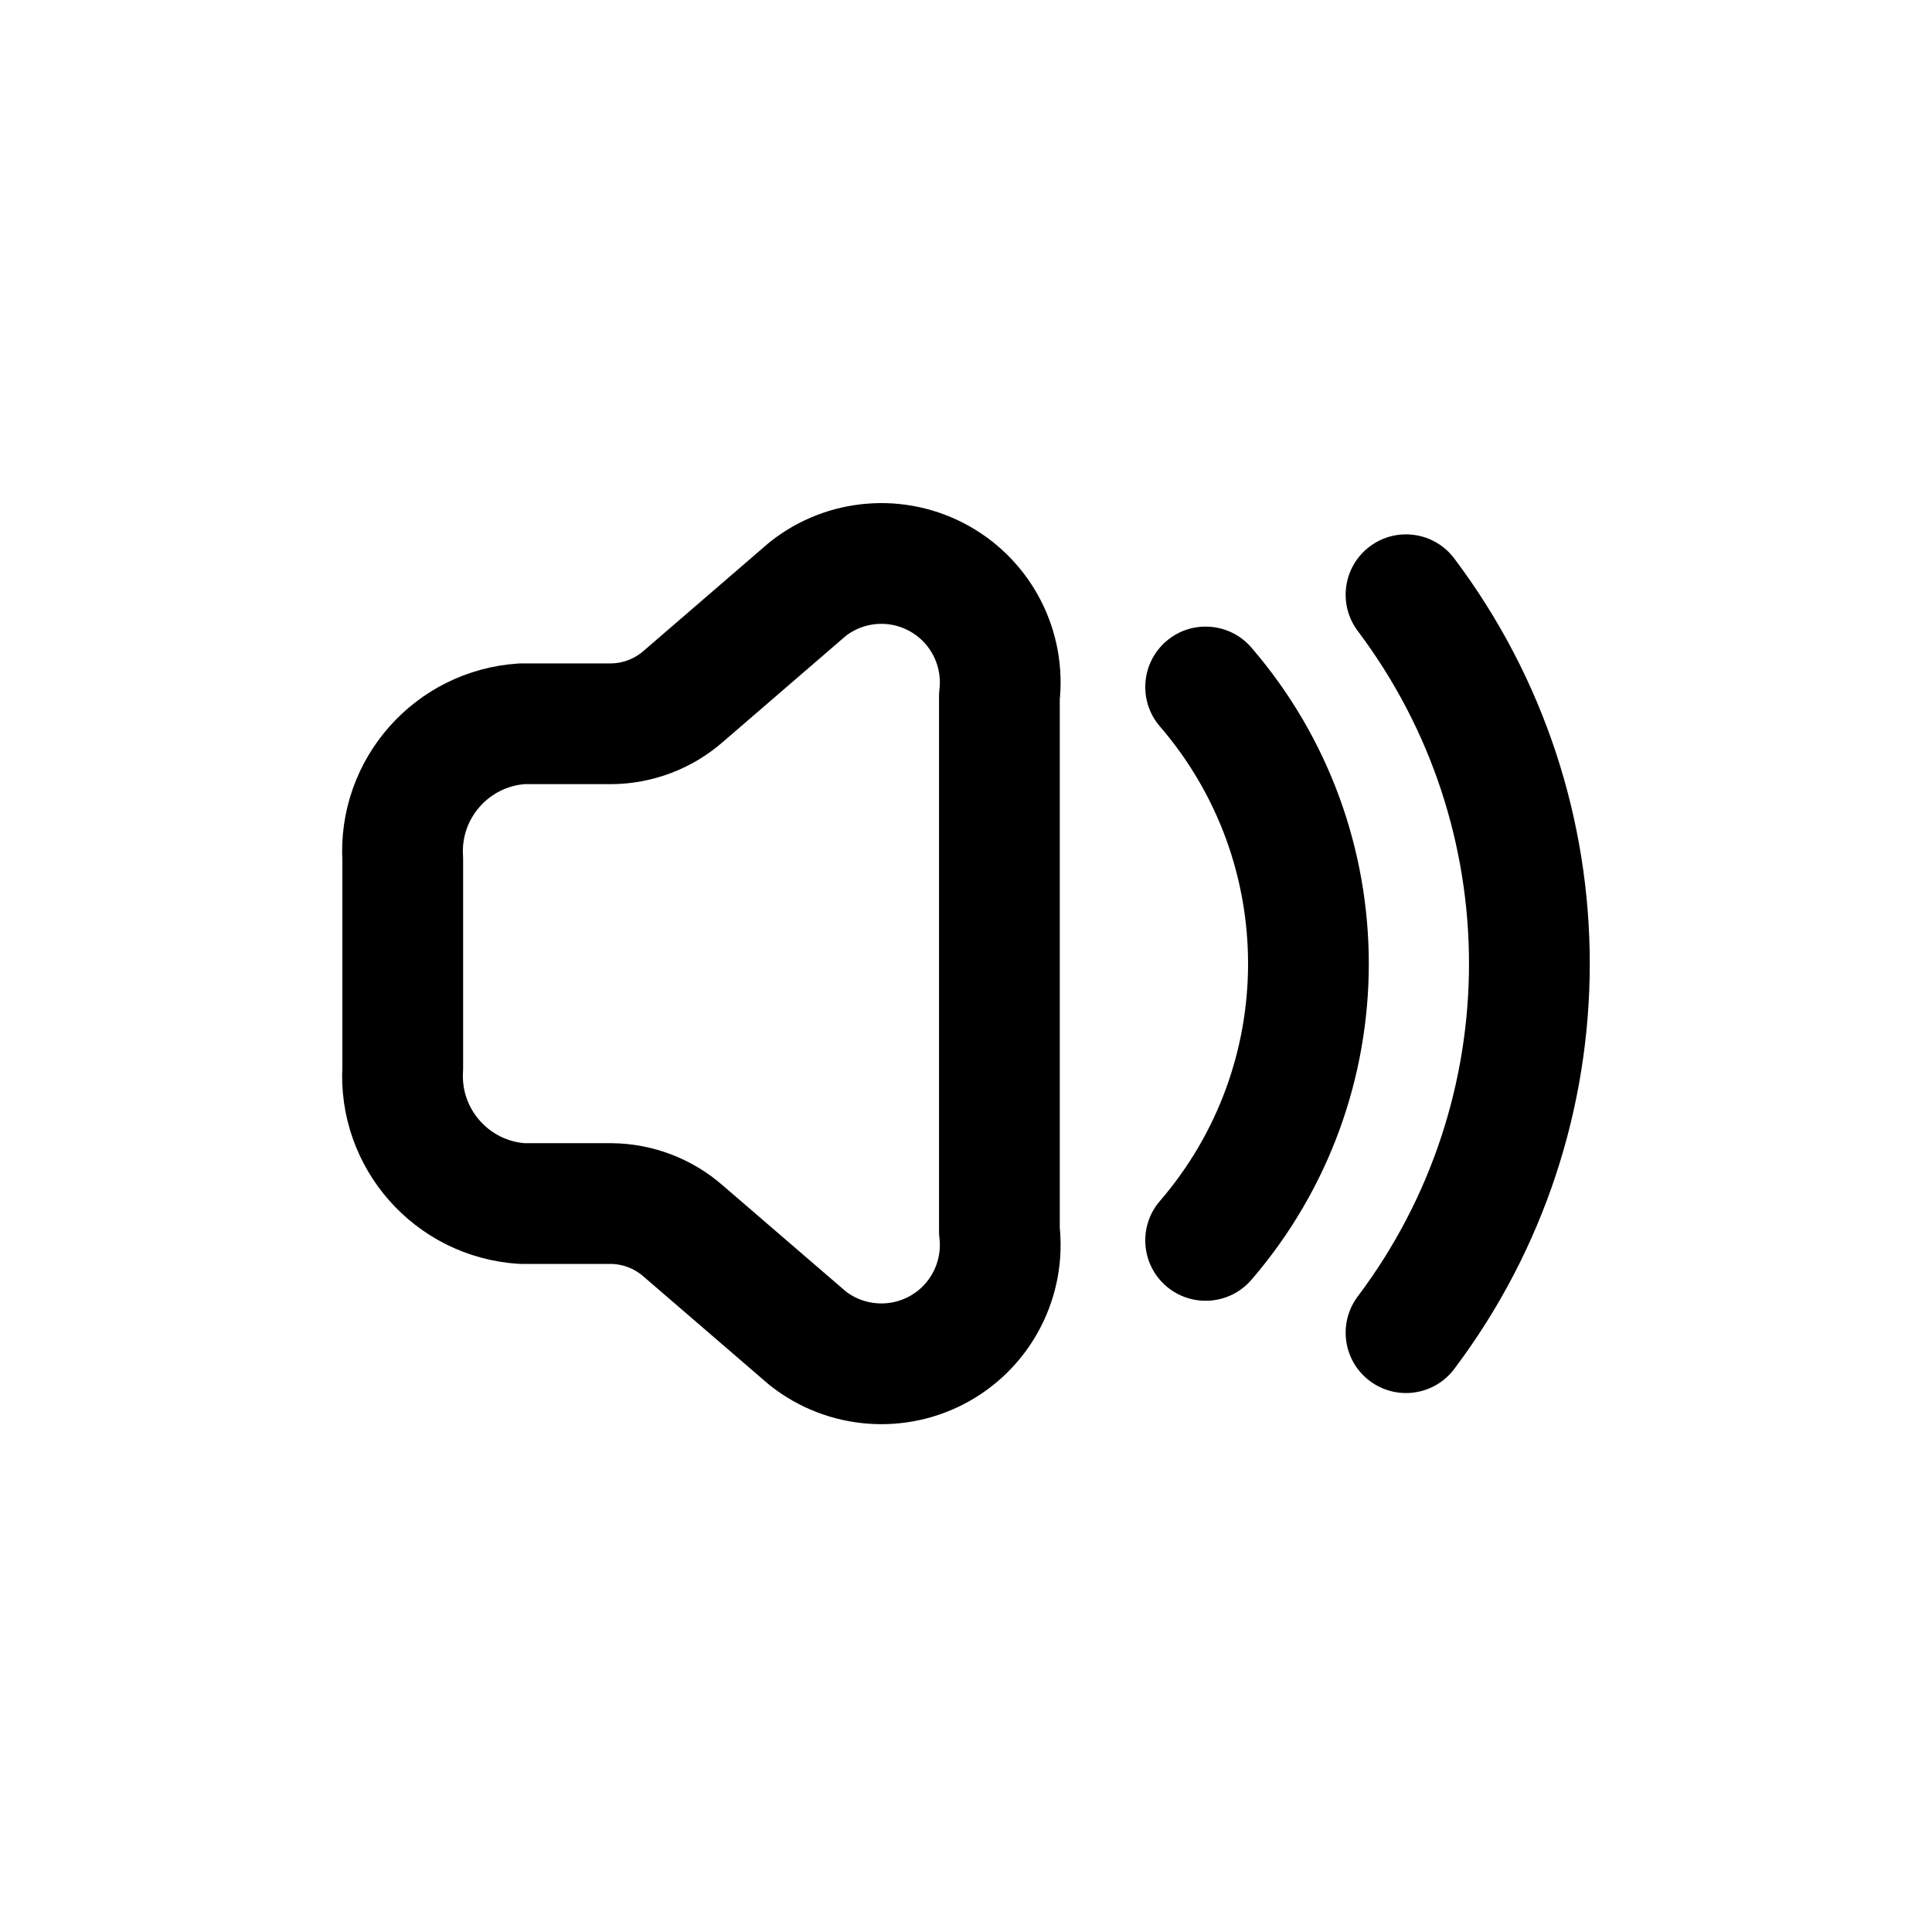
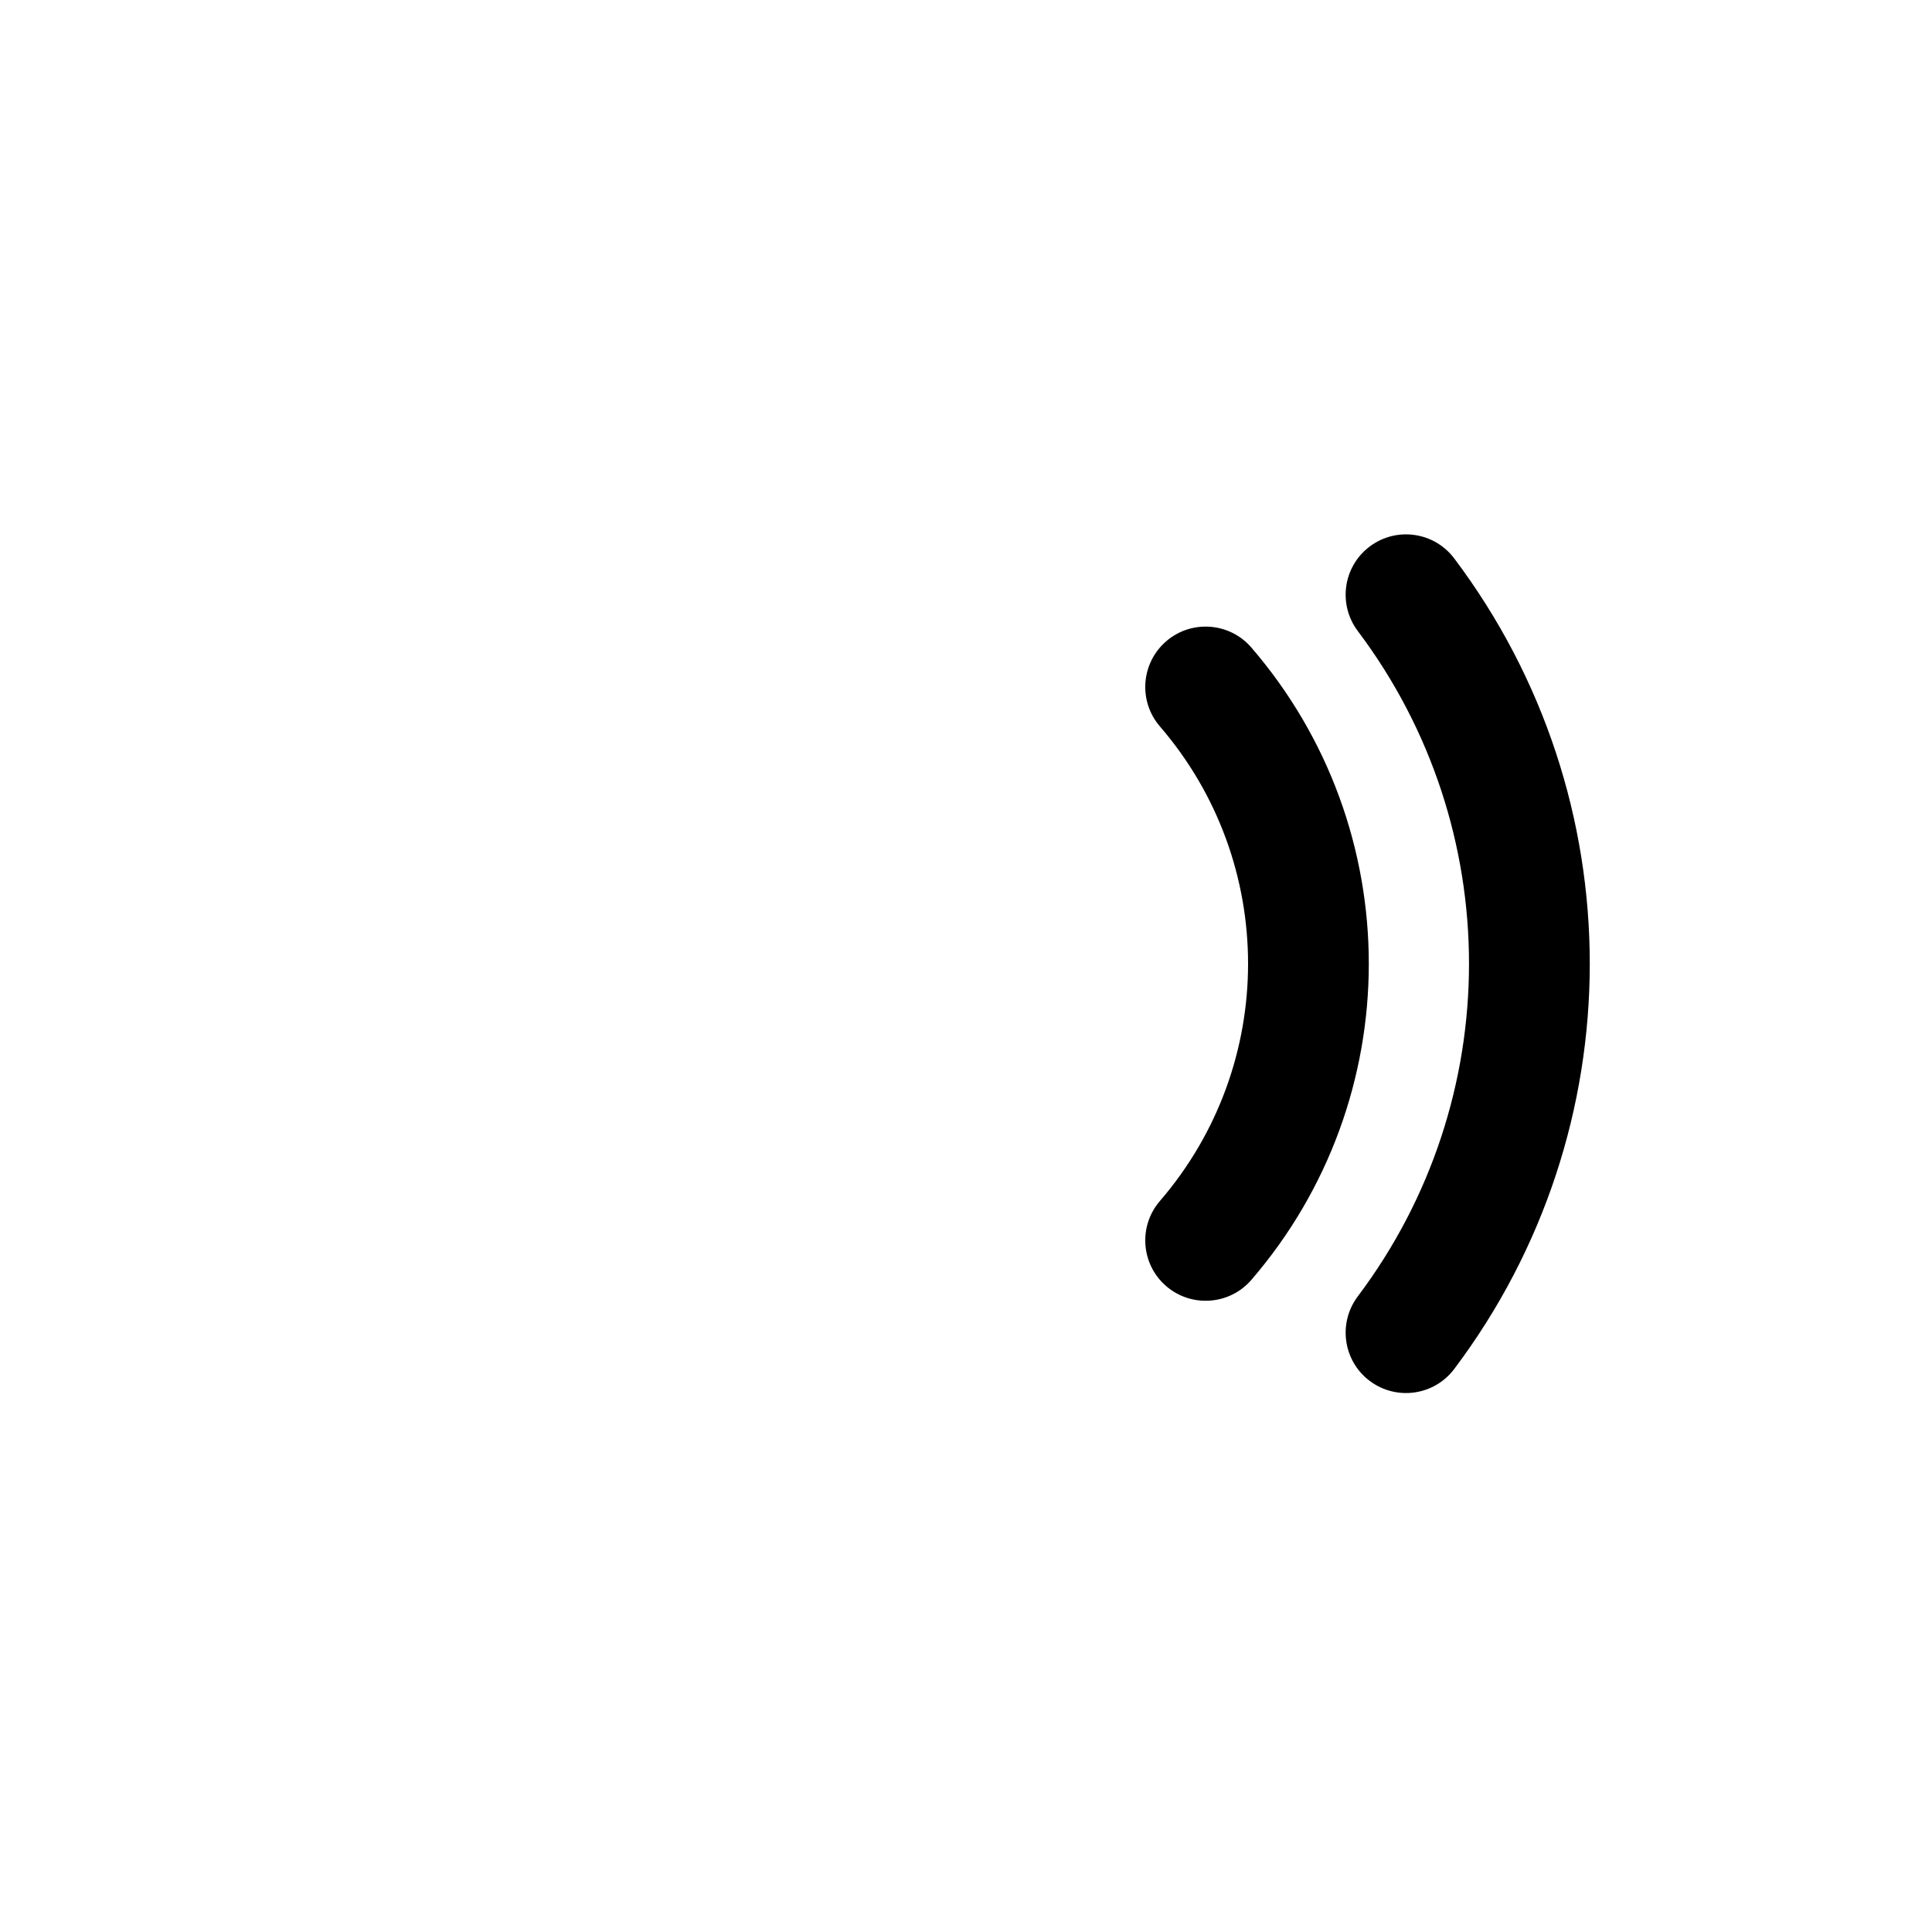
<svg xmlns="http://www.w3.org/2000/svg" width="800px" height="800px" viewBox="0 0 24 24" fill="none">
-   <path fill-rule="evenodd" clip-rule="evenodd" d="M6.485 14.951C5.613 14.894 4.95 14.143 5.003 13.271V10.671C4.95 9.798 5.613 9.048 6.485 8.991H7.591C7.922 8.989 8.242 8.867 8.491 8.648L10.034 7.317C10.503 6.947 11.149 6.896 11.67 7.188C12.191 7.48 12.485 8.057 12.415 8.65V15.292C12.485 15.885 12.191 16.462 11.67 16.754C11.149 17.045 10.503 16.994 10.034 16.625L8.489 15.294C8.24 15.075 7.92 14.953 7.589 14.951H6.485Z" stroke="#000000" stroke-width="1.5" stroke-linecap="round" stroke-linejoin="round" />
  <path d="M18.065 6.937C17.816 6.606 17.346 6.54 17.015 6.789C16.684 7.038 16.618 7.508 16.867 7.839L18.065 6.937ZM16.867 16.104C16.618 16.435 16.684 16.905 17.015 17.154C17.346 17.403 17.816 17.337 18.065 17.006L16.867 16.104ZM15.545 8.044C15.275 7.731 14.801 7.695 14.487 7.966C14.174 8.236 14.138 8.71 14.409 9.024L15.545 8.044ZM14.409 14.919C14.138 15.233 14.174 15.707 14.487 15.977C14.801 16.247 15.275 16.212 15.545 15.899L14.409 14.919ZM16.867 7.839C18.709 10.286 18.709 13.657 16.867 16.104L18.065 17.006C20.31 14.025 20.31 9.918 18.065 6.937L16.867 7.839ZM14.409 9.024C15.869 10.718 15.869 13.225 14.409 14.919L15.545 15.899C17.49 13.642 17.49 10.301 15.545 8.044L14.409 9.024Z" fill="#000000" />
</svg>